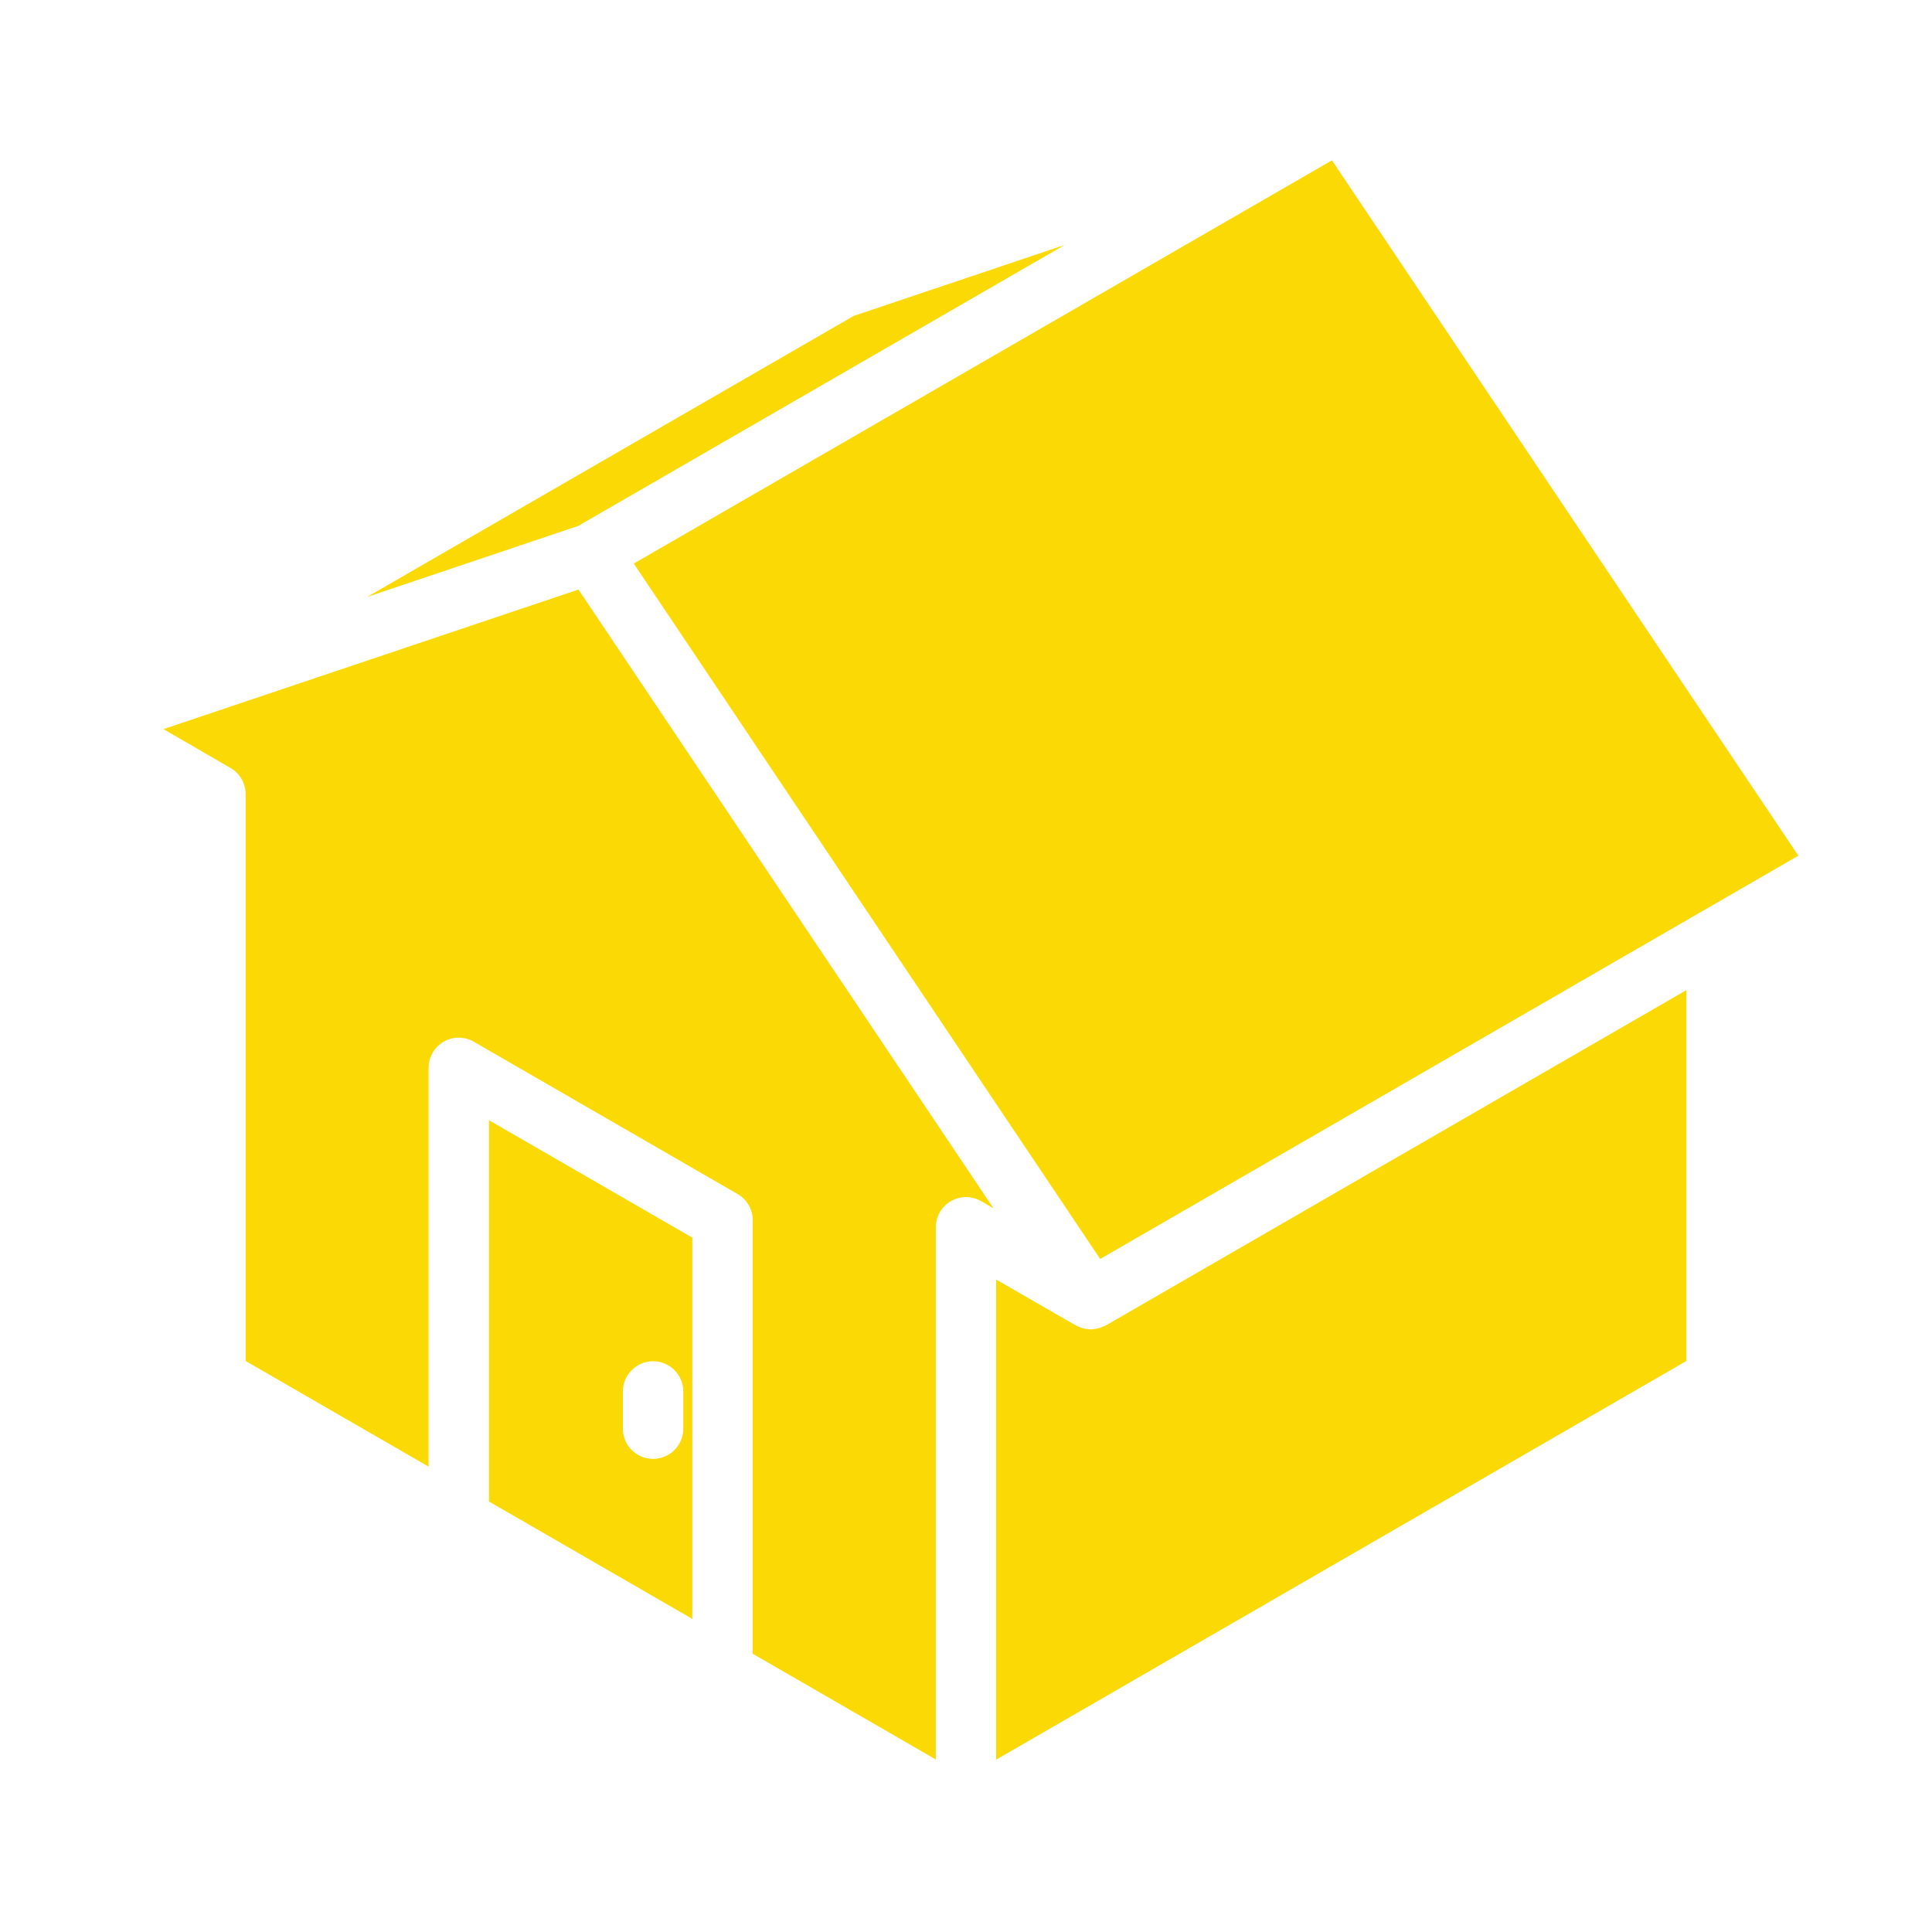
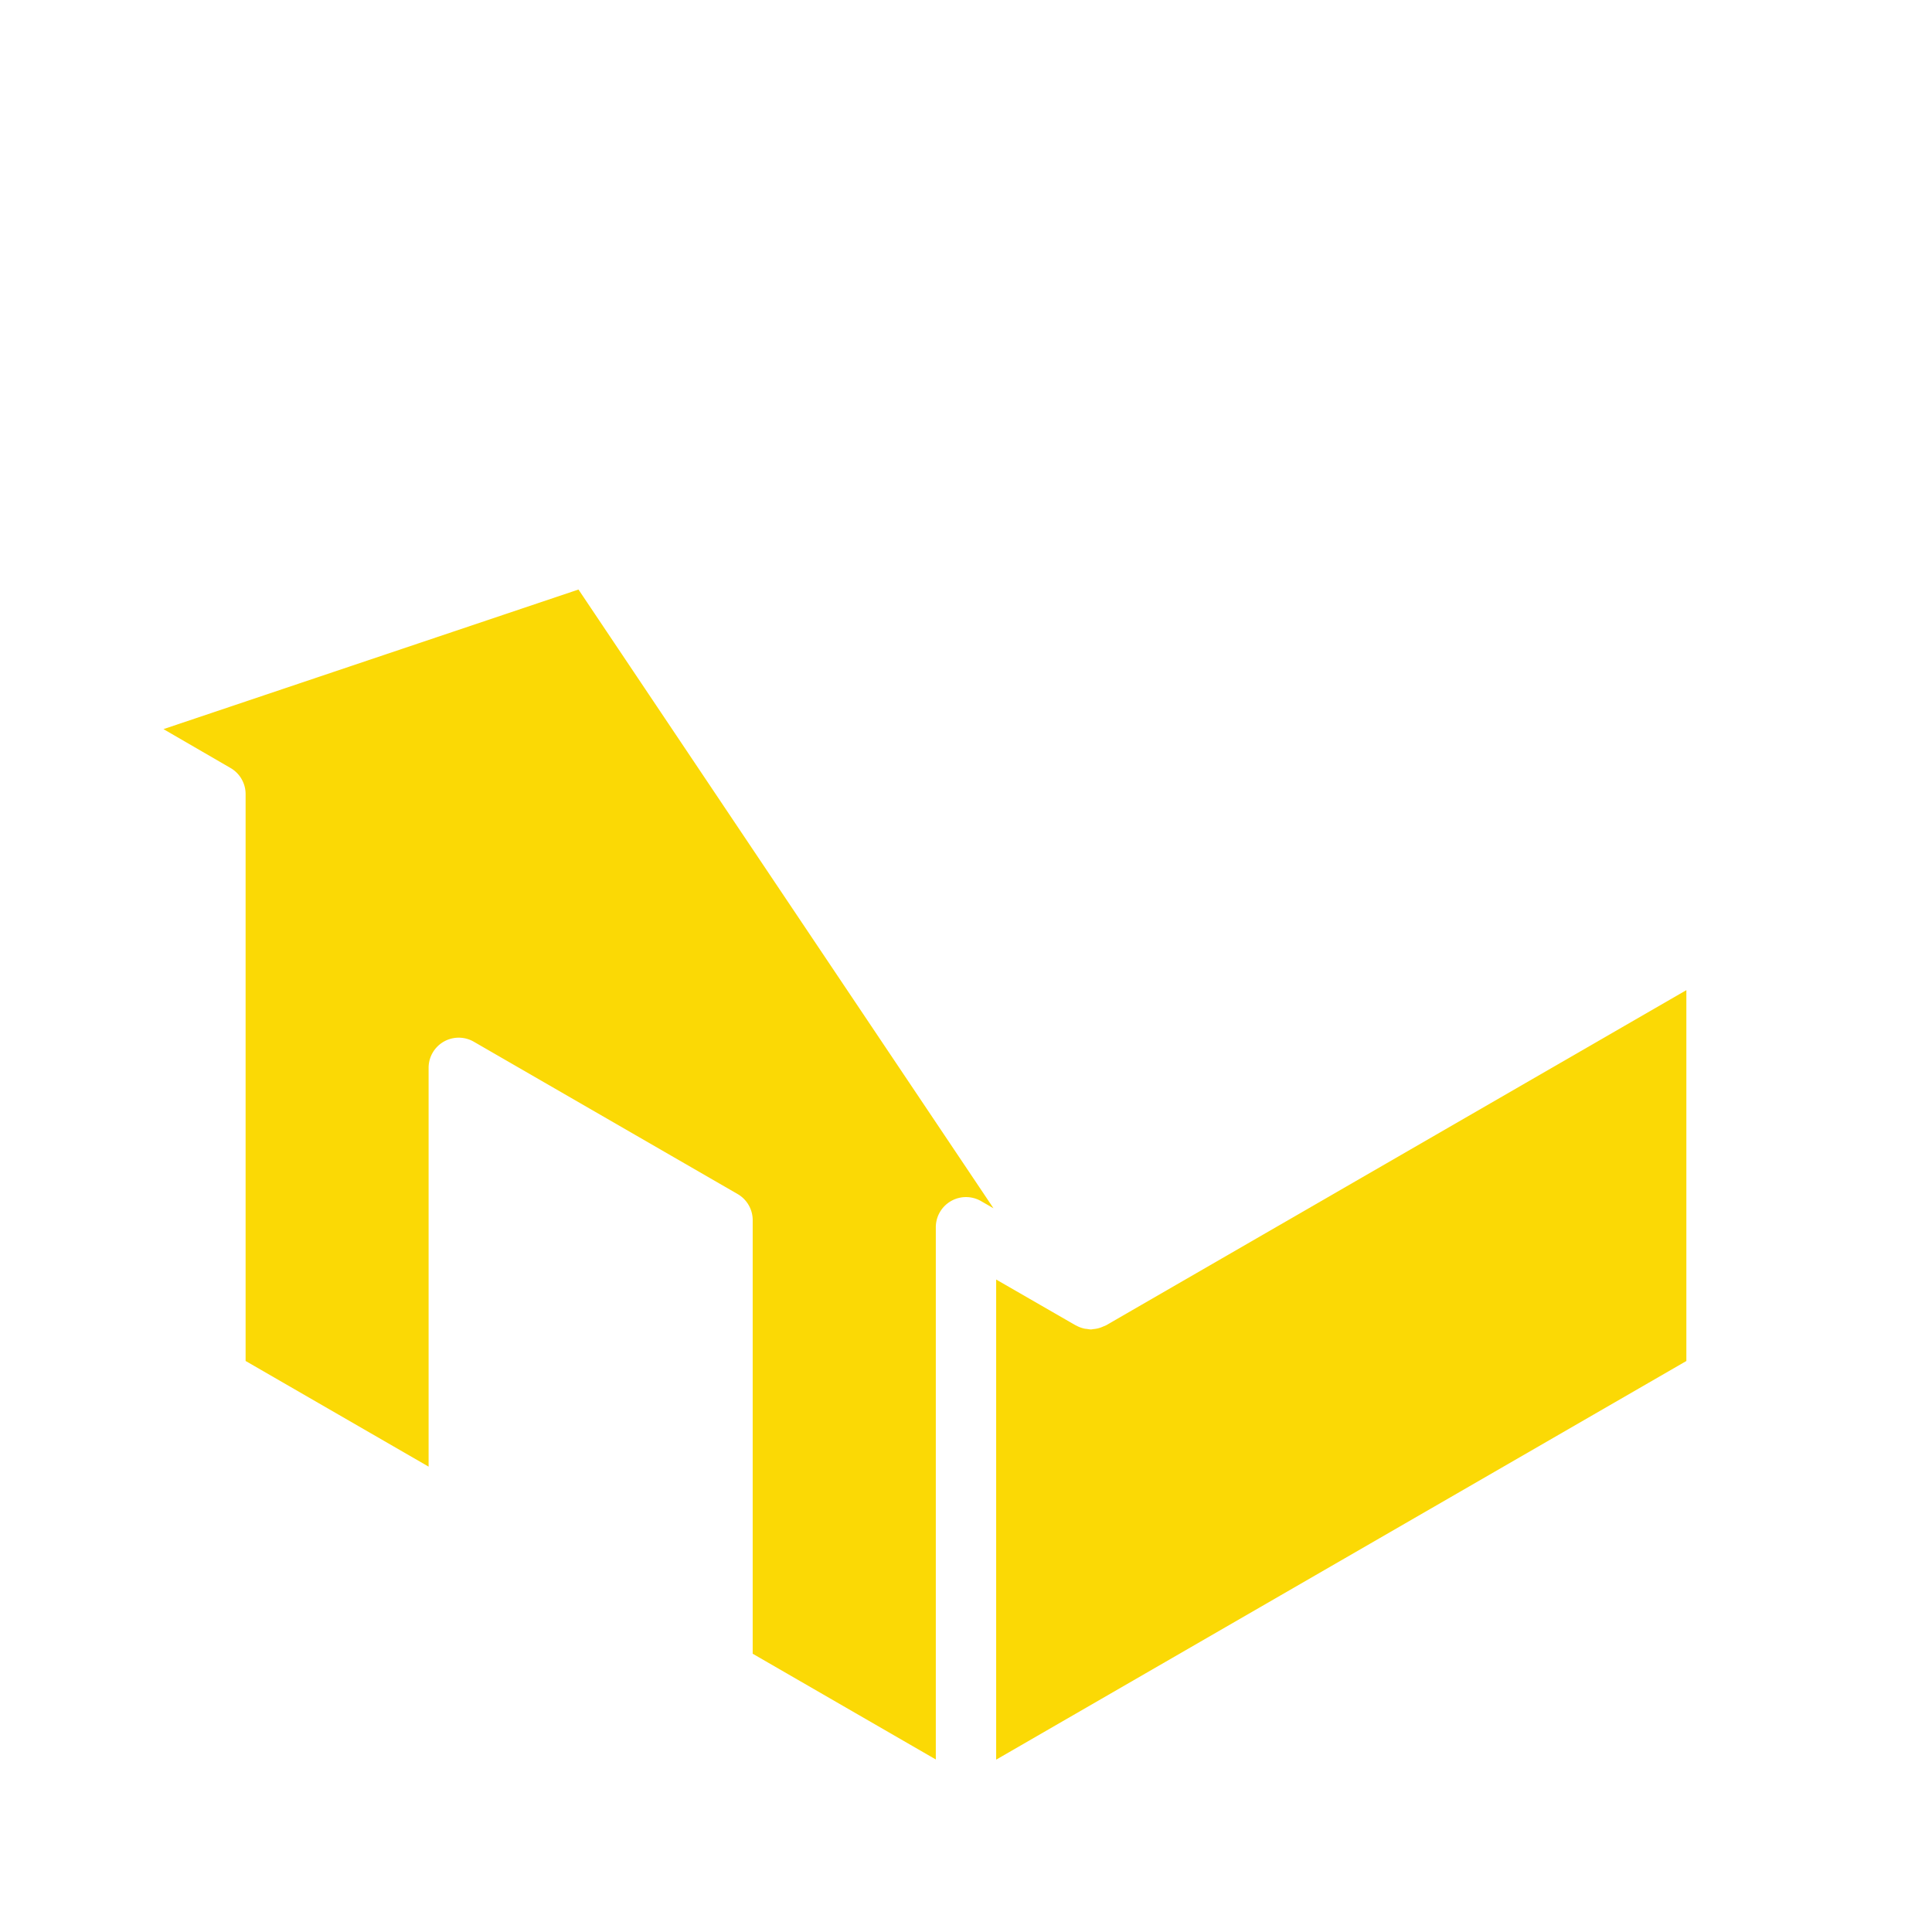
<svg xmlns="http://www.w3.org/2000/svg" version="1.1" width="512" height="512" x="0" y="0" viewBox="0 0 64 64" style="enable-background:new 0 0 512 512" xml:space="preserve" class="">
  <g>
    <path d="M55.864 32.799 36.636 43.905l-.024.01c-.025.013-.051.02-.076.031a.91.91 0 0 1-.308.081c-.031.003-.061.012-.092.012-.044 0-.086-.01-.129-.016-.026-.003-.051-.004-.076-.009a1.012 1.012 0 0 1-.281-.104c-.005-.003-.01-.003-.015-.005l-2.636-1.519v15.905l22.864-13.206V32.8z" fill="#fbd905" opacity="1" data-original="#000000" class="" />
-     <path d="m26.484 26.854 9.961 14.851 23.128-13.359-15.45-23.035-23.129 13.358zM22.934 40.998l-6.736-3.889v12.63l6.736 3.889V40.997zm-.3 6.329a1 1 0 0 1-2 0v-1.233a1 1 0 0 1 2 0zM35.27 8.114l-6.992 2.352-16.116 9.308 6.992-2.352z" fill="#fbd905" opacity="1" data-original="#000000" class="" />
    <path d="M8.136 26.307v18.777l6.062 3.5V35.376a.998.998 0 0 1 1.5-.866l8.736 5.044a1 1 0 0 1 .5.866v14.362L31 58.285v-17.63a1 1 0 0 1 1.5-.866l.411.237-13.748-20.497-9.374 3.153-4.374 1.471 2.222 1.288a.999.999 0 0 1 .499.865z" fill="#fbd905" opacity="1" data-original="#000000" class="" />
  </g>
</svg>